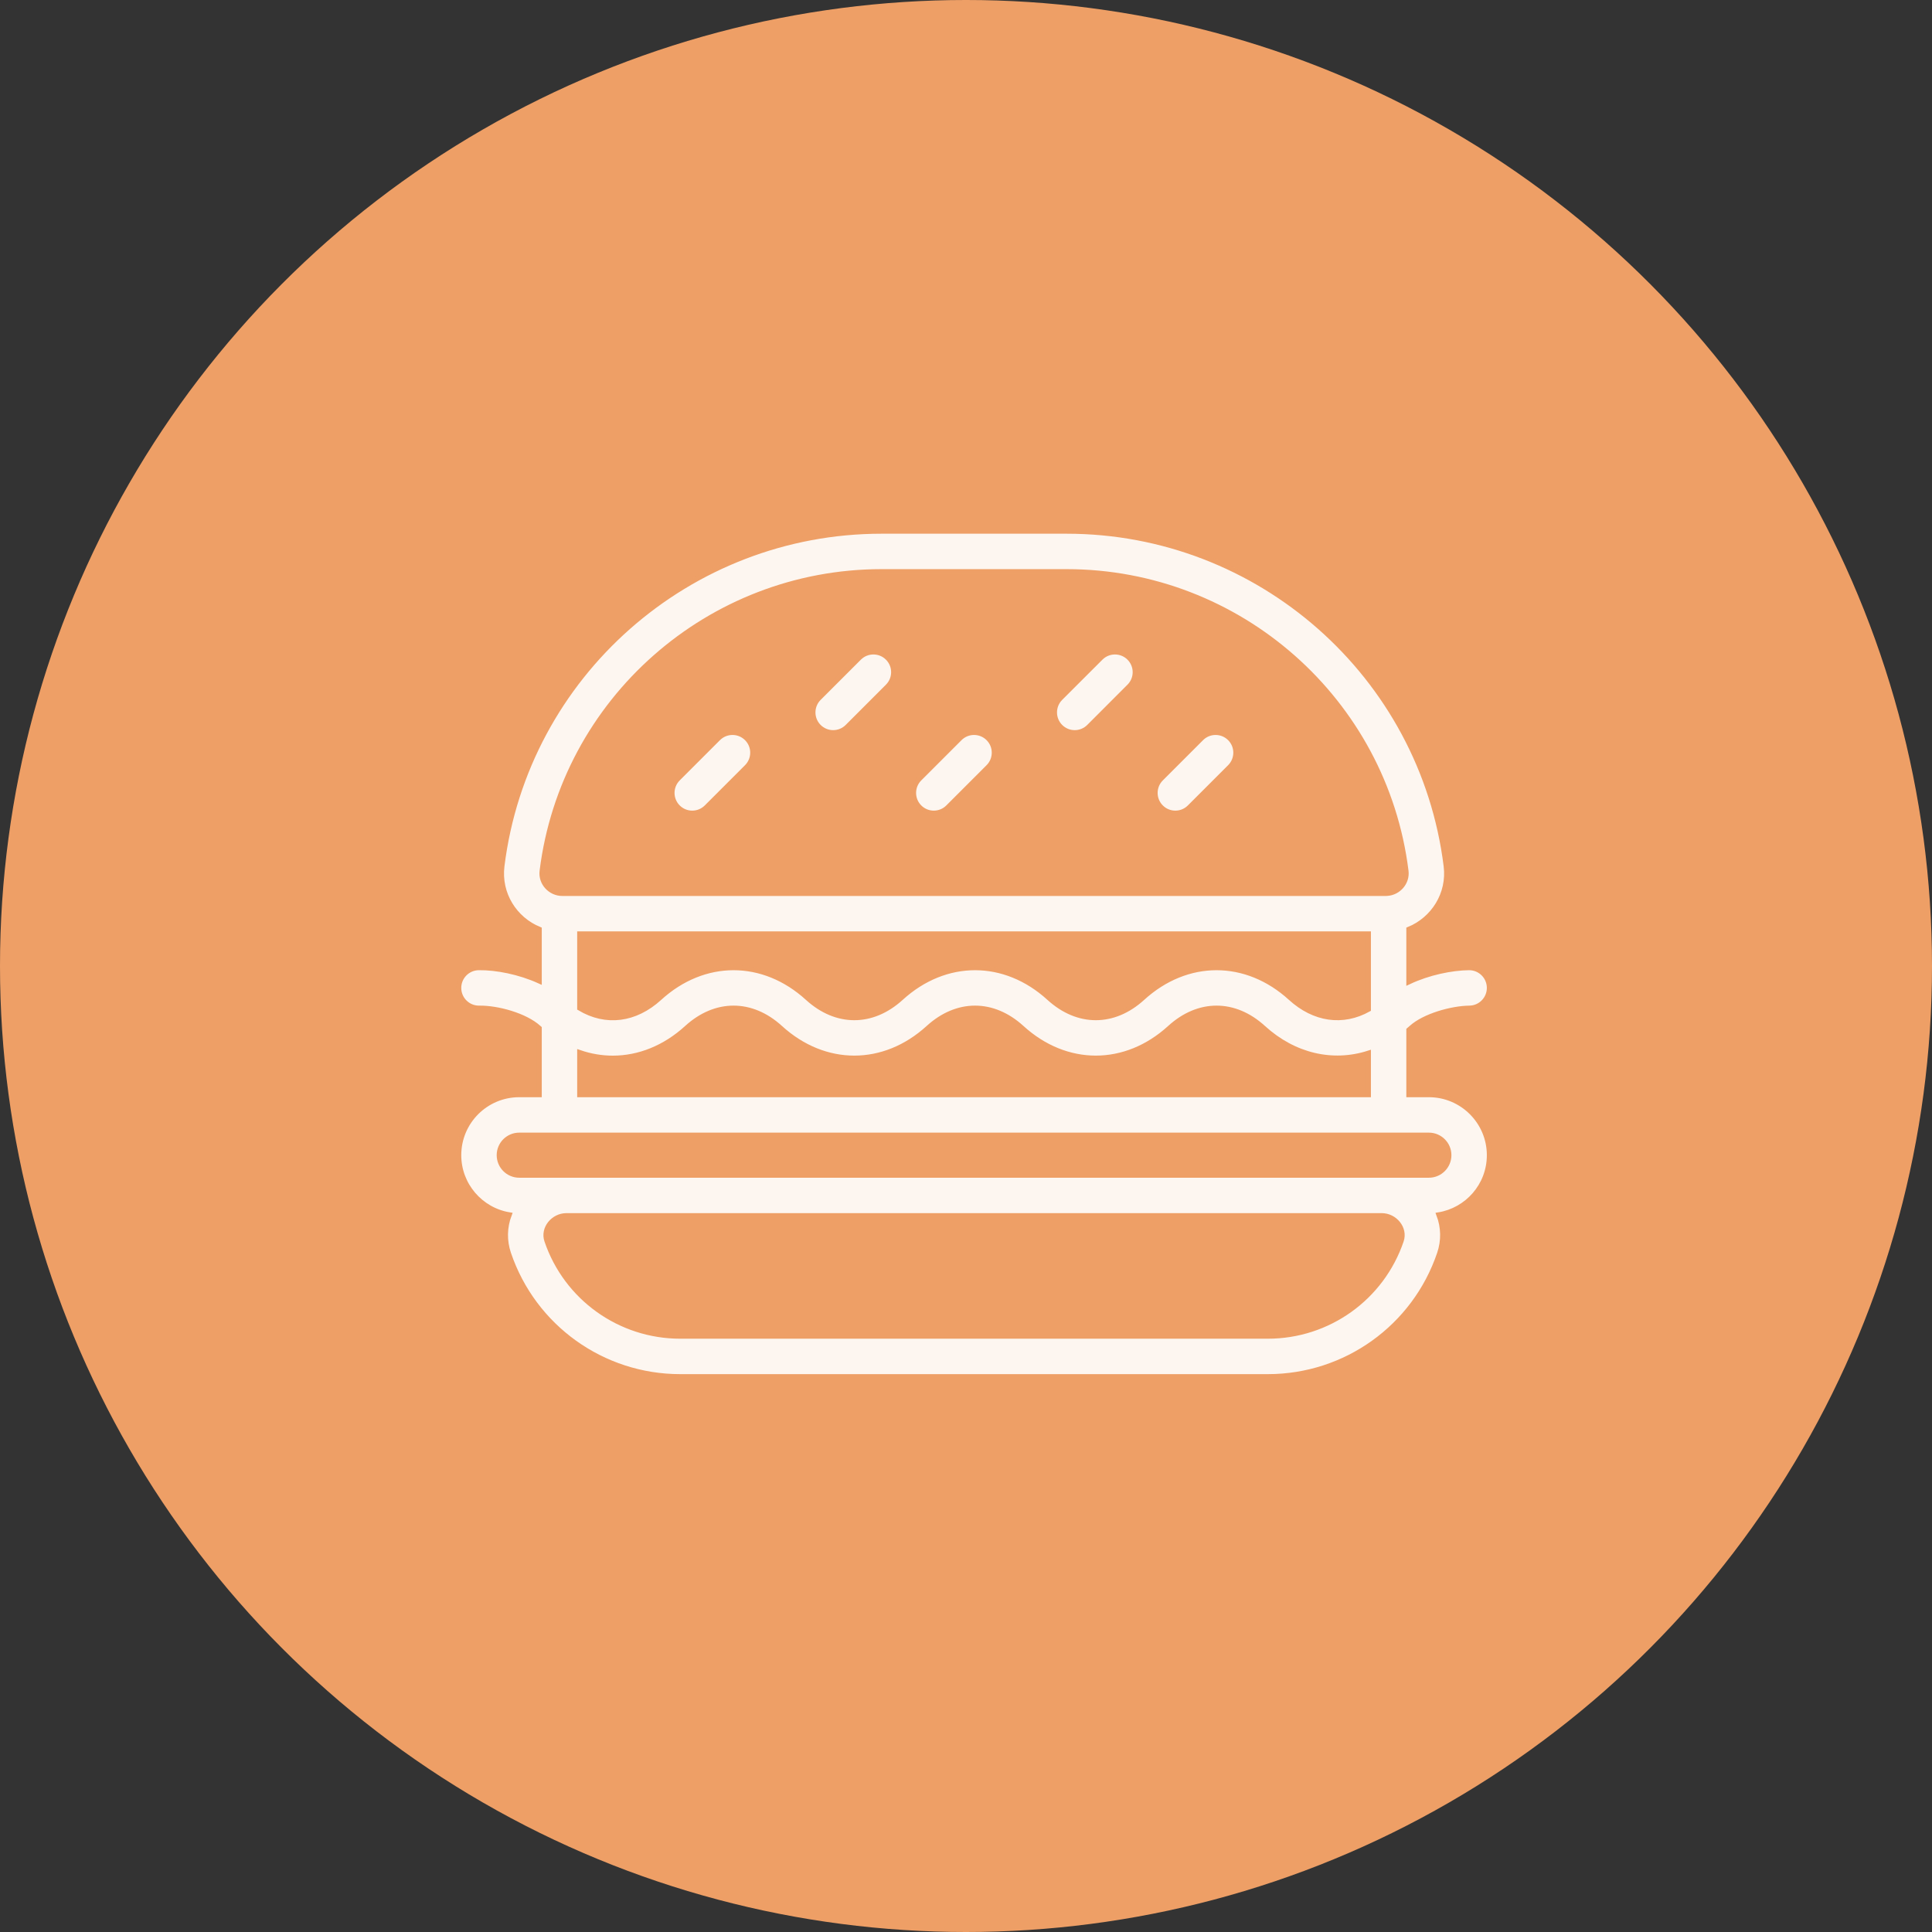
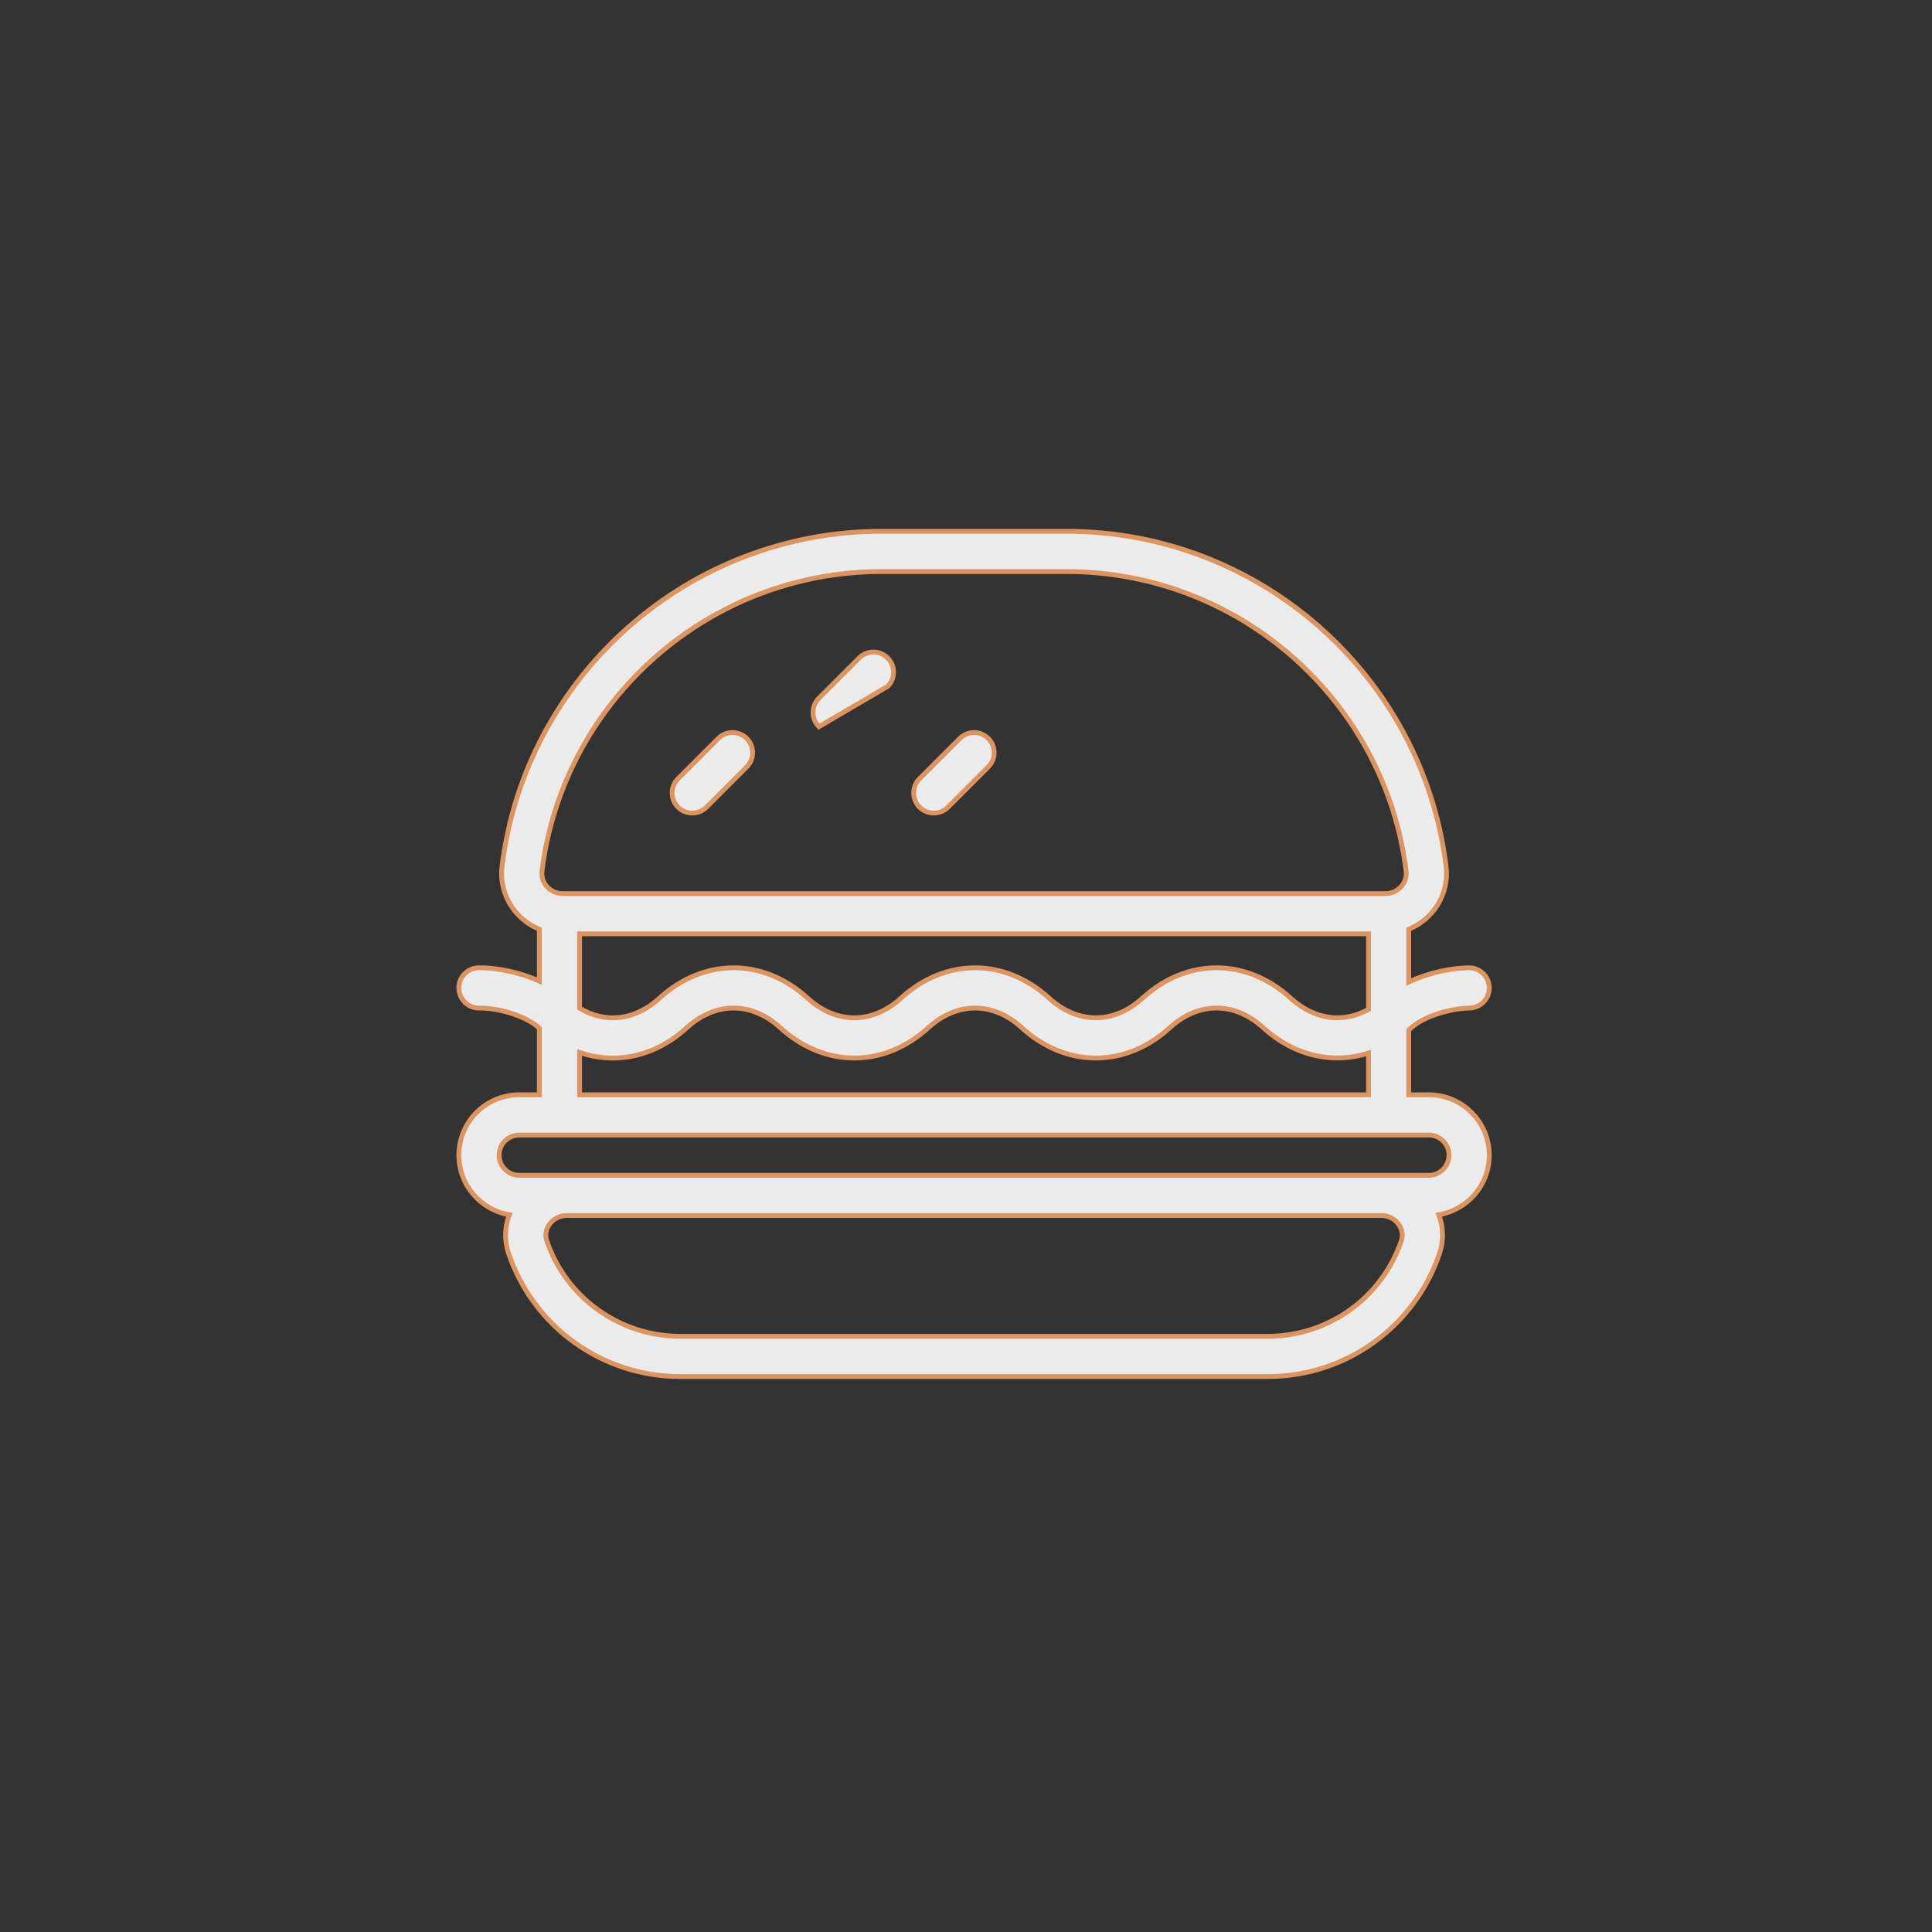
<svg xmlns="http://www.w3.org/2000/svg" width="80" height="80" viewBox="0 0 80 80" fill="none">
  <rect x="0" y="0" width="80" height="80" fill="#333333" stroke="none" />
-   <circle cx="40" cy="40" r="40" fill="#EE9F66" />
  <g opacity="0.9">
-     <path d="M50.924 30.577C50.599 30.252 50.071 30.252 49.746 30.577L48.079 32.244C47.754 32.569 47.754 33.097 48.079 33.422C48.405 33.748 48.932 33.748 49.258 33.422L50.924 31.756C51.25 31.43 51.25 30.902 50.924 30.577Z" fill="white" stroke="#EE9F66" stroke-width="0.2" />
    <path d="M30.92 30.577C30.595 30.252 30.067 30.252 29.742 30.577L28.075 32.244C27.75 32.569 27.75 33.097 28.075 33.422C28.401 33.748 28.928 33.748 29.254 33.422L30.92 31.756C31.246 31.43 31.246 30.902 30.92 30.577Z" fill="white" stroke="#EE9F66" stroke-width="0.2" />
-     <path d="M46.757 27.244C46.432 26.919 45.904 26.919 45.579 27.244L43.912 28.91C43.587 29.236 43.587 29.764 43.912 30.089C44.238 30.415 44.765 30.415 45.091 30.089L46.757 28.422C47.083 28.097 47.083 27.569 46.757 27.244Z" fill="white" stroke="#EE9F66" stroke-width="0.2" />
-     <path d="M36.755 27.244C36.43 26.919 35.902 26.919 35.577 27.244L33.91 28.91C33.585 29.236 33.585 29.764 33.91 30.089C34.236 30.415 34.763 30.415 35.089 30.089L36.755 28.422C37.081 28.097 37.081 27.569 36.755 27.244Z" fill="white" stroke="#EE9F66" stroke-width="0.2" />
+     <path d="M36.755 27.244C36.43 26.919 35.902 26.919 35.577 27.244L33.91 28.91C33.585 29.236 33.585 29.764 33.91 30.089L36.755 28.422C37.081 28.097 37.081 27.569 36.755 27.244Z" fill="white" stroke="#EE9F66" stroke-width="0.2" />
    <path d="M40.922 30.577C40.597 30.252 40.069 30.252 39.744 30.577L38.077 32.244C37.752 32.569 37.752 33.097 38.077 33.422C38.403 33.748 38.93 33.748 39.256 33.422L40.922 31.756C41.248 31.43 41.248 30.902 40.922 30.577Z" fill="white" stroke="#EE9F66" stroke-width="0.2" />
    <path d="M61.667 47.833C61.667 46.455 60.545 45.333 59.167 45.333H58.333V42.648C58.368 42.618 58.403 42.589 58.436 42.558C58.977 42.065 60.107 41.75 60.844 41.741C61.304 41.735 61.672 41.357 61.667 40.897C61.661 40.44 61.289 40.074 60.834 40.074C60.83 40.074 60.826 40.074 60.823 40.074C60.108 40.083 59.158 40.273 58.333 40.663V38.478C59.348 38.063 60.023 37.018 59.878 35.859C58.895 27.958 52.141 22 44.167 22H36.5C28.526 22 21.772 27.958 20.789 35.858C20.645 37.015 21.314 38.062 22.333 38.478V40.626C21.506 40.251 20.554 40.064 19.822 40.074C19.362 40.08 18.994 40.458 19 40.918C19.006 41.375 19.378 41.741 19.833 41.741C19.837 41.741 19.841 41.741 19.844 41.741C20.59 41.729 21.746 42.041 22.31 42.555C22.318 42.562 22.326 42.569 22.333 42.575V45.333H21.5C20.119 45.333 19 46.452 19 47.833C19 49.072 19.906 50.103 21.09 50.299C20.895 50.813 20.881 51.375 21.062 51.908C22.095 54.954 24.95 57 28.167 57H52.5C55.717 57 58.572 54.954 59.605 51.908C59.786 51.375 59.772 50.813 59.577 50.299C60.739 50.108 61.667 49.097 61.667 47.833ZM22.443 36.065C23.322 28.997 29.366 23.667 36.5 23.667H44.167C51.301 23.667 57.344 28.997 58.224 36.065C58.284 36.547 57.908 36.966 57.444 36.997C57.439 36.997 57.433 36.998 57.428 36.998C57.413 36.999 57.399 37 57.385 37H23.282C22.791 37 22.38 36.568 22.443 36.065ZM53.437 41.327C51.605 39.657 49.145 39.657 47.313 41.327C46.118 42.417 44.632 42.417 43.437 41.327C41.605 39.657 39.145 39.657 37.313 41.327C36.118 42.417 34.632 42.417 33.437 41.327C31.605 39.657 29.145 39.657 27.313 41.327C26.3 42.252 25.086 42.398 24 41.748V38.667H56.667V41.796C55.603 42.388 54.421 42.224 53.437 41.327ZM56.667 43.604V45.333H24V43.579C24.451 43.734 24.913 43.812 25.375 43.812C26.45 43.812 27.523 43.392 28.437 42.558C29.632 41.468 31.118 41.468 32.313 42.558C34.145 44.228 36.605 44.228 38.437 42.558C39.632 41.468 41.118 41.468 42.313 42.558C44.145 44.228 46.605 44.228 48.437 42.558C49.632 41.468 51.118 41.468 52.313 42.558C53.588 43.721 55.189 44.078 56.667 43.604ZM58.027 51.373C57.223 53.742 55.002 55.333 52.5 55.333H28.167C25.664 55.333 23.443 53.742 22.64 51.374C22.467 50.863 22.908 50.333 23.455 50.333H57.212C57.76 50.333 58.199 50.865 58.027 51.373ZM59.167 48.667H21.5C21.041 48.667 20.667 48.293 20.667 47.833C20.667 47.373 21.04 47 21.5 47H59.167C59.626 47 60 47.374 60 47.833C60 48.293 59.627 48.667 59.167 48.667Z" fill="white" stroke="#EE9F66" stroke-width="0.2" />
  </g>
</svg>